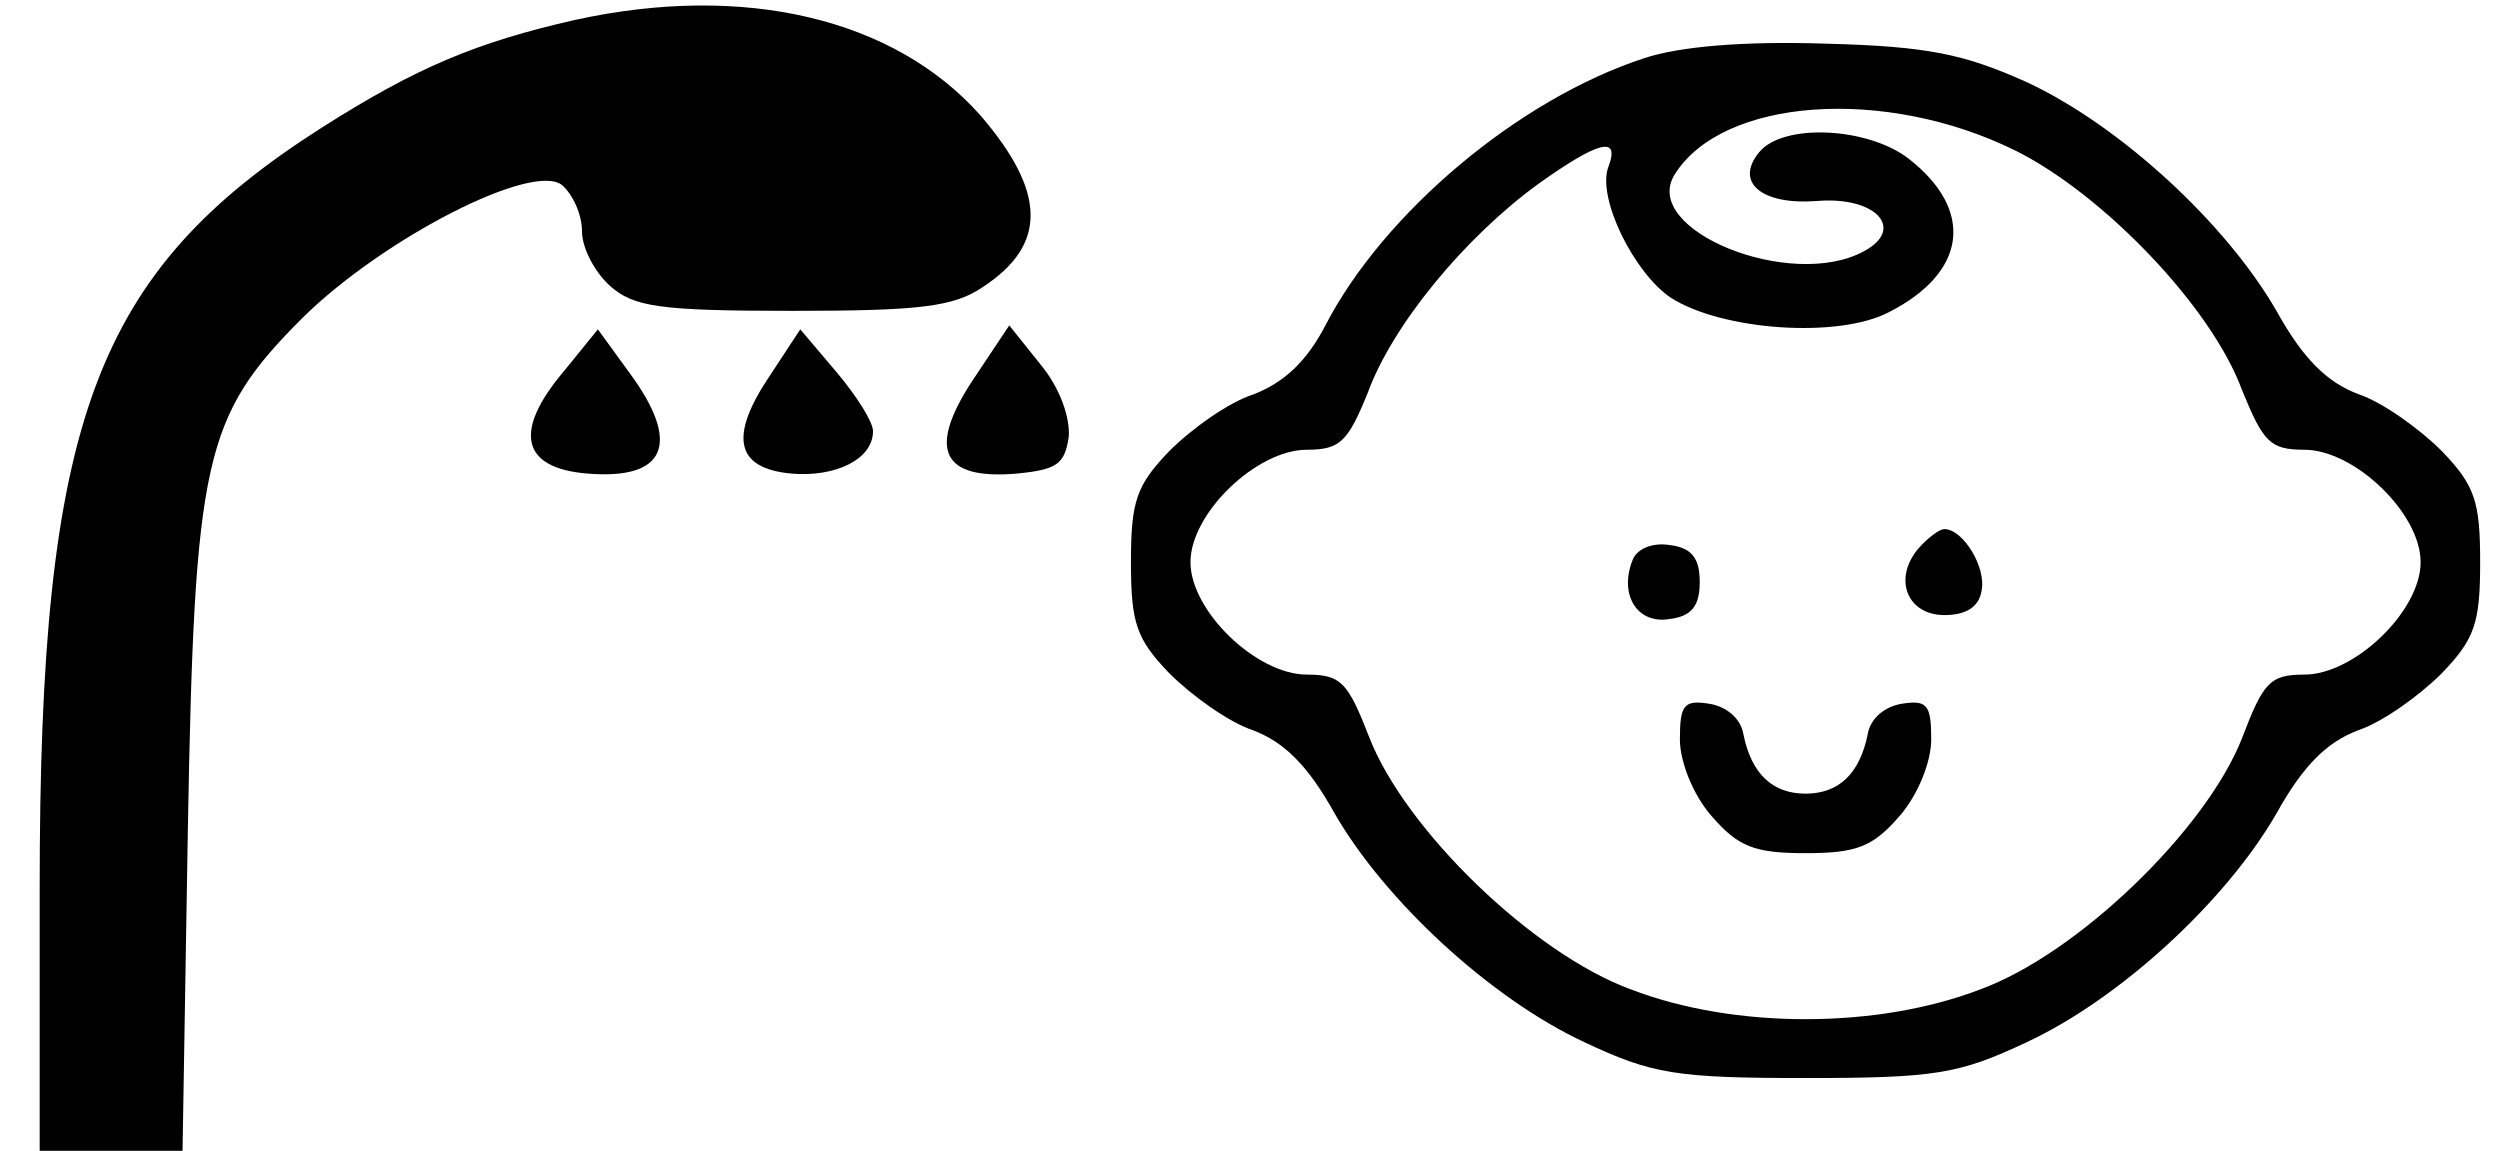
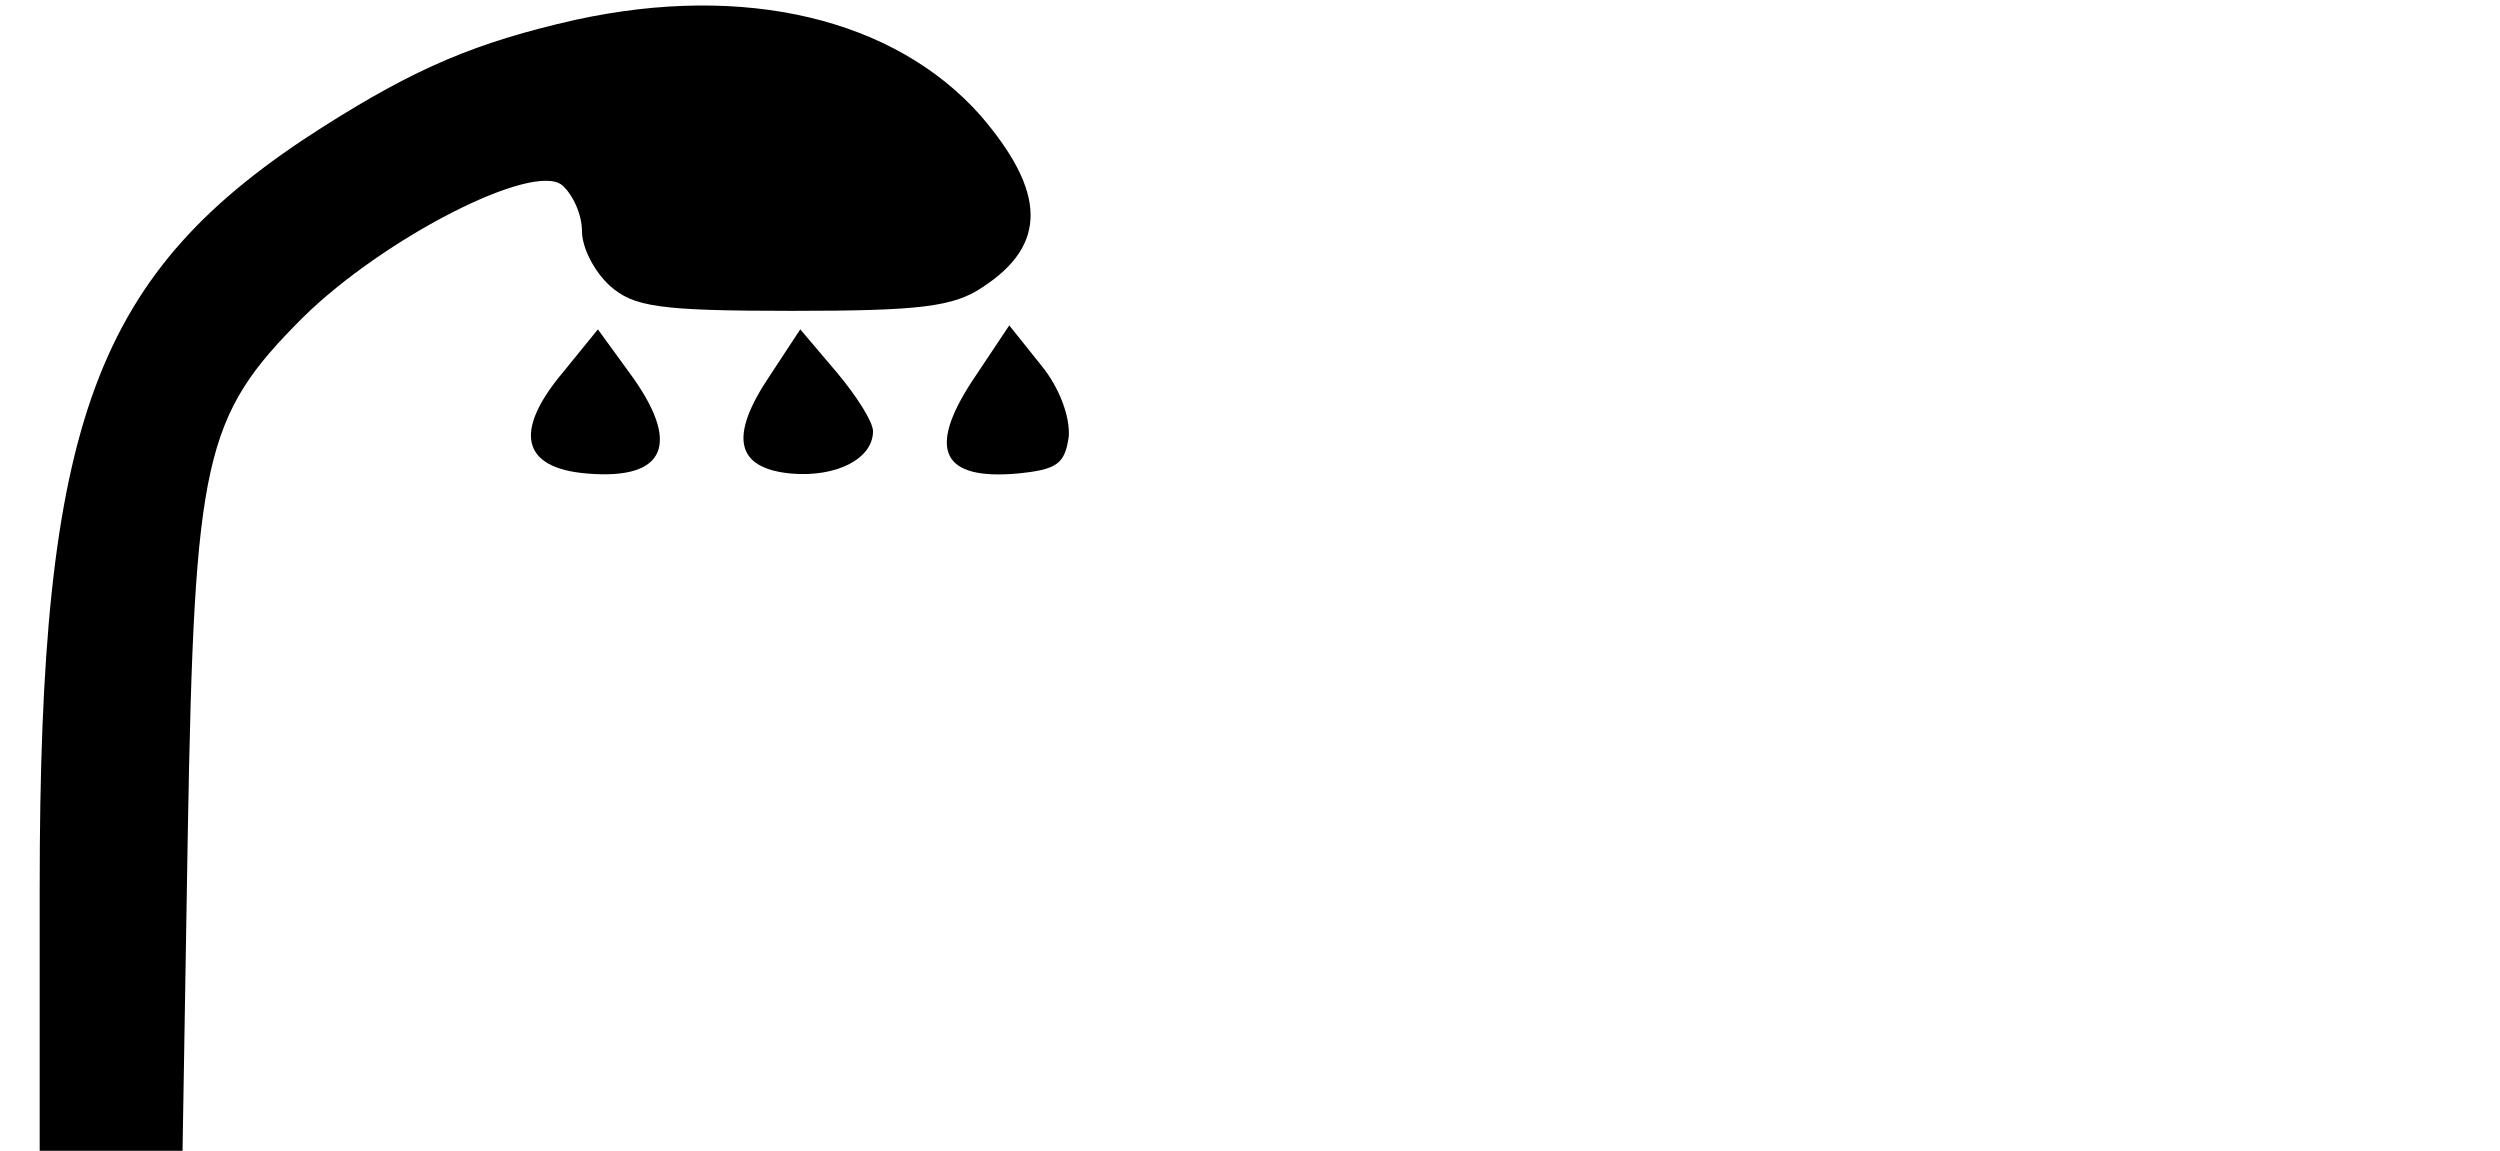
<svg xmlns="http://www.w3.org/2000/svg" version="1.0" width="189pt" height="87pt" viewBox="0 0 189 87" preserveAspectRatio="xMidYMid meet">
  <g transform="translate(0,87) scale(0.1,-0.1)" fill="#000000" stroke="none">
    <path d="M435 855 c-75 -17 -120 -36 -191 -81 -173 -110 -214 -222 -214 -575 l0 -199 54 0 54 0 4 242 c5 282 12 313 87 388 61 60 174 118 196 100 8 -7 15 -22 15 -35 0 -12 9 -30 21 -41 18 -16 37 -19 138 -19 96 0 122 3 144 18 49 32 48 72 -2 130 -65 73 -178 100 -306 72z" />
-     <path d="M1243 826 c-95 -31 -197 -117 -241 -202 -14 -27 -31 -43 -54 -52 -19 -6 -47 -26 -64 -43 -25 -26 -29 -38 -29 -84 0 -46 4 -58 29 -84 17 -17 45 -37 63 -43 24 -9 42 -27 62 -63 38 -66 118 -140 189 -173 51 -24 69 -27 167 -27 98 0 116 3 167 27 71 33 151 107 189 173 20 36 38 54 62 63 18 6 46 26 63 43 25 26 29 38 29 84 0 46 -4 58 -29 84 -17 17 -45 37 -63 43 -24 9 -42 27 -62 63 -38 66 -118 140 -189 173 -47 21 -74 27 -152 29 -61 2 -110 -2 -137 -11z m281 -70 c66 -33 148 -118 171 -181 16 -39 21 -45 47 -45 38 0 88 -48 88 -85 0 -37 -50 -85 -88 -85 -26 0 -31 -6 -47 -48 -27 -69 -124 -163 -198 -190 -78 -30 -186 -30 -264 0 -74 27 -171 121 -198 191 -16 41 -21 47 -47 47 -38 0 -88 48 -88 85 0 37 50 85 88 85 25 0 31 6 46 43 19 52 74 118 129 158 45 32 62 37 53 13 -9 -23 19 -80 47 -99 39 -25 127 -31 165 -11 59 30 65 77 15 116 -31 24 -95 27 -113 5 -19 -23 2 -40 43 -37 45 4 68 -21 36 -38 -55 -30 -169 16 -143 58 36 58 159 67 258 18z" />
-     <path d="M1450 455 c-19 -23 -8 -50 20 -50 16 0 26 6 28 18 4 18 -14 47 -28 47 -4 0 -13 -7 -20 -15z" />
-     <path d="M1234 446 c-10 -26 4 -48 28 -44 17 2 23 10 23 28 0 18 -6 26 -23 28 -13 2 -25 -3 -28 -12z" />
-     <path d="M1270 311 c0 -17 10 -42 24 -58 20 -23 32 -28 71 -28 39 0 51 5 71 28 14 16 24 41 24 58 0 26 -3 30 -22 27 -13 -2 -24 -11 -26 -23 -6 -30 -22 -45 -47 -45 -25 0 -41 15 -47 45 -2 12 -13 21 -26 23 -19 3 -22 -1 -22 -27z" />
    <path d="M426 589 c-38 -45 -32 -73 18 -77 60 -5 71 23 32 76 l-24 33 -26 -32z" />
    <path d="M582 586 c-31 -46 -26 -70 16 -74 34 -3 62 11 62 32 0 7 -12 26 -27 44 l-28 33 -23 -35z" />
    <path d="M735 582 c-34 -52 -23 -75 34 -70 30 3 36 7 39 28 1 15 -7 37 -21 54 l-24 30 -28 -42z" />
  </g>
</svg>